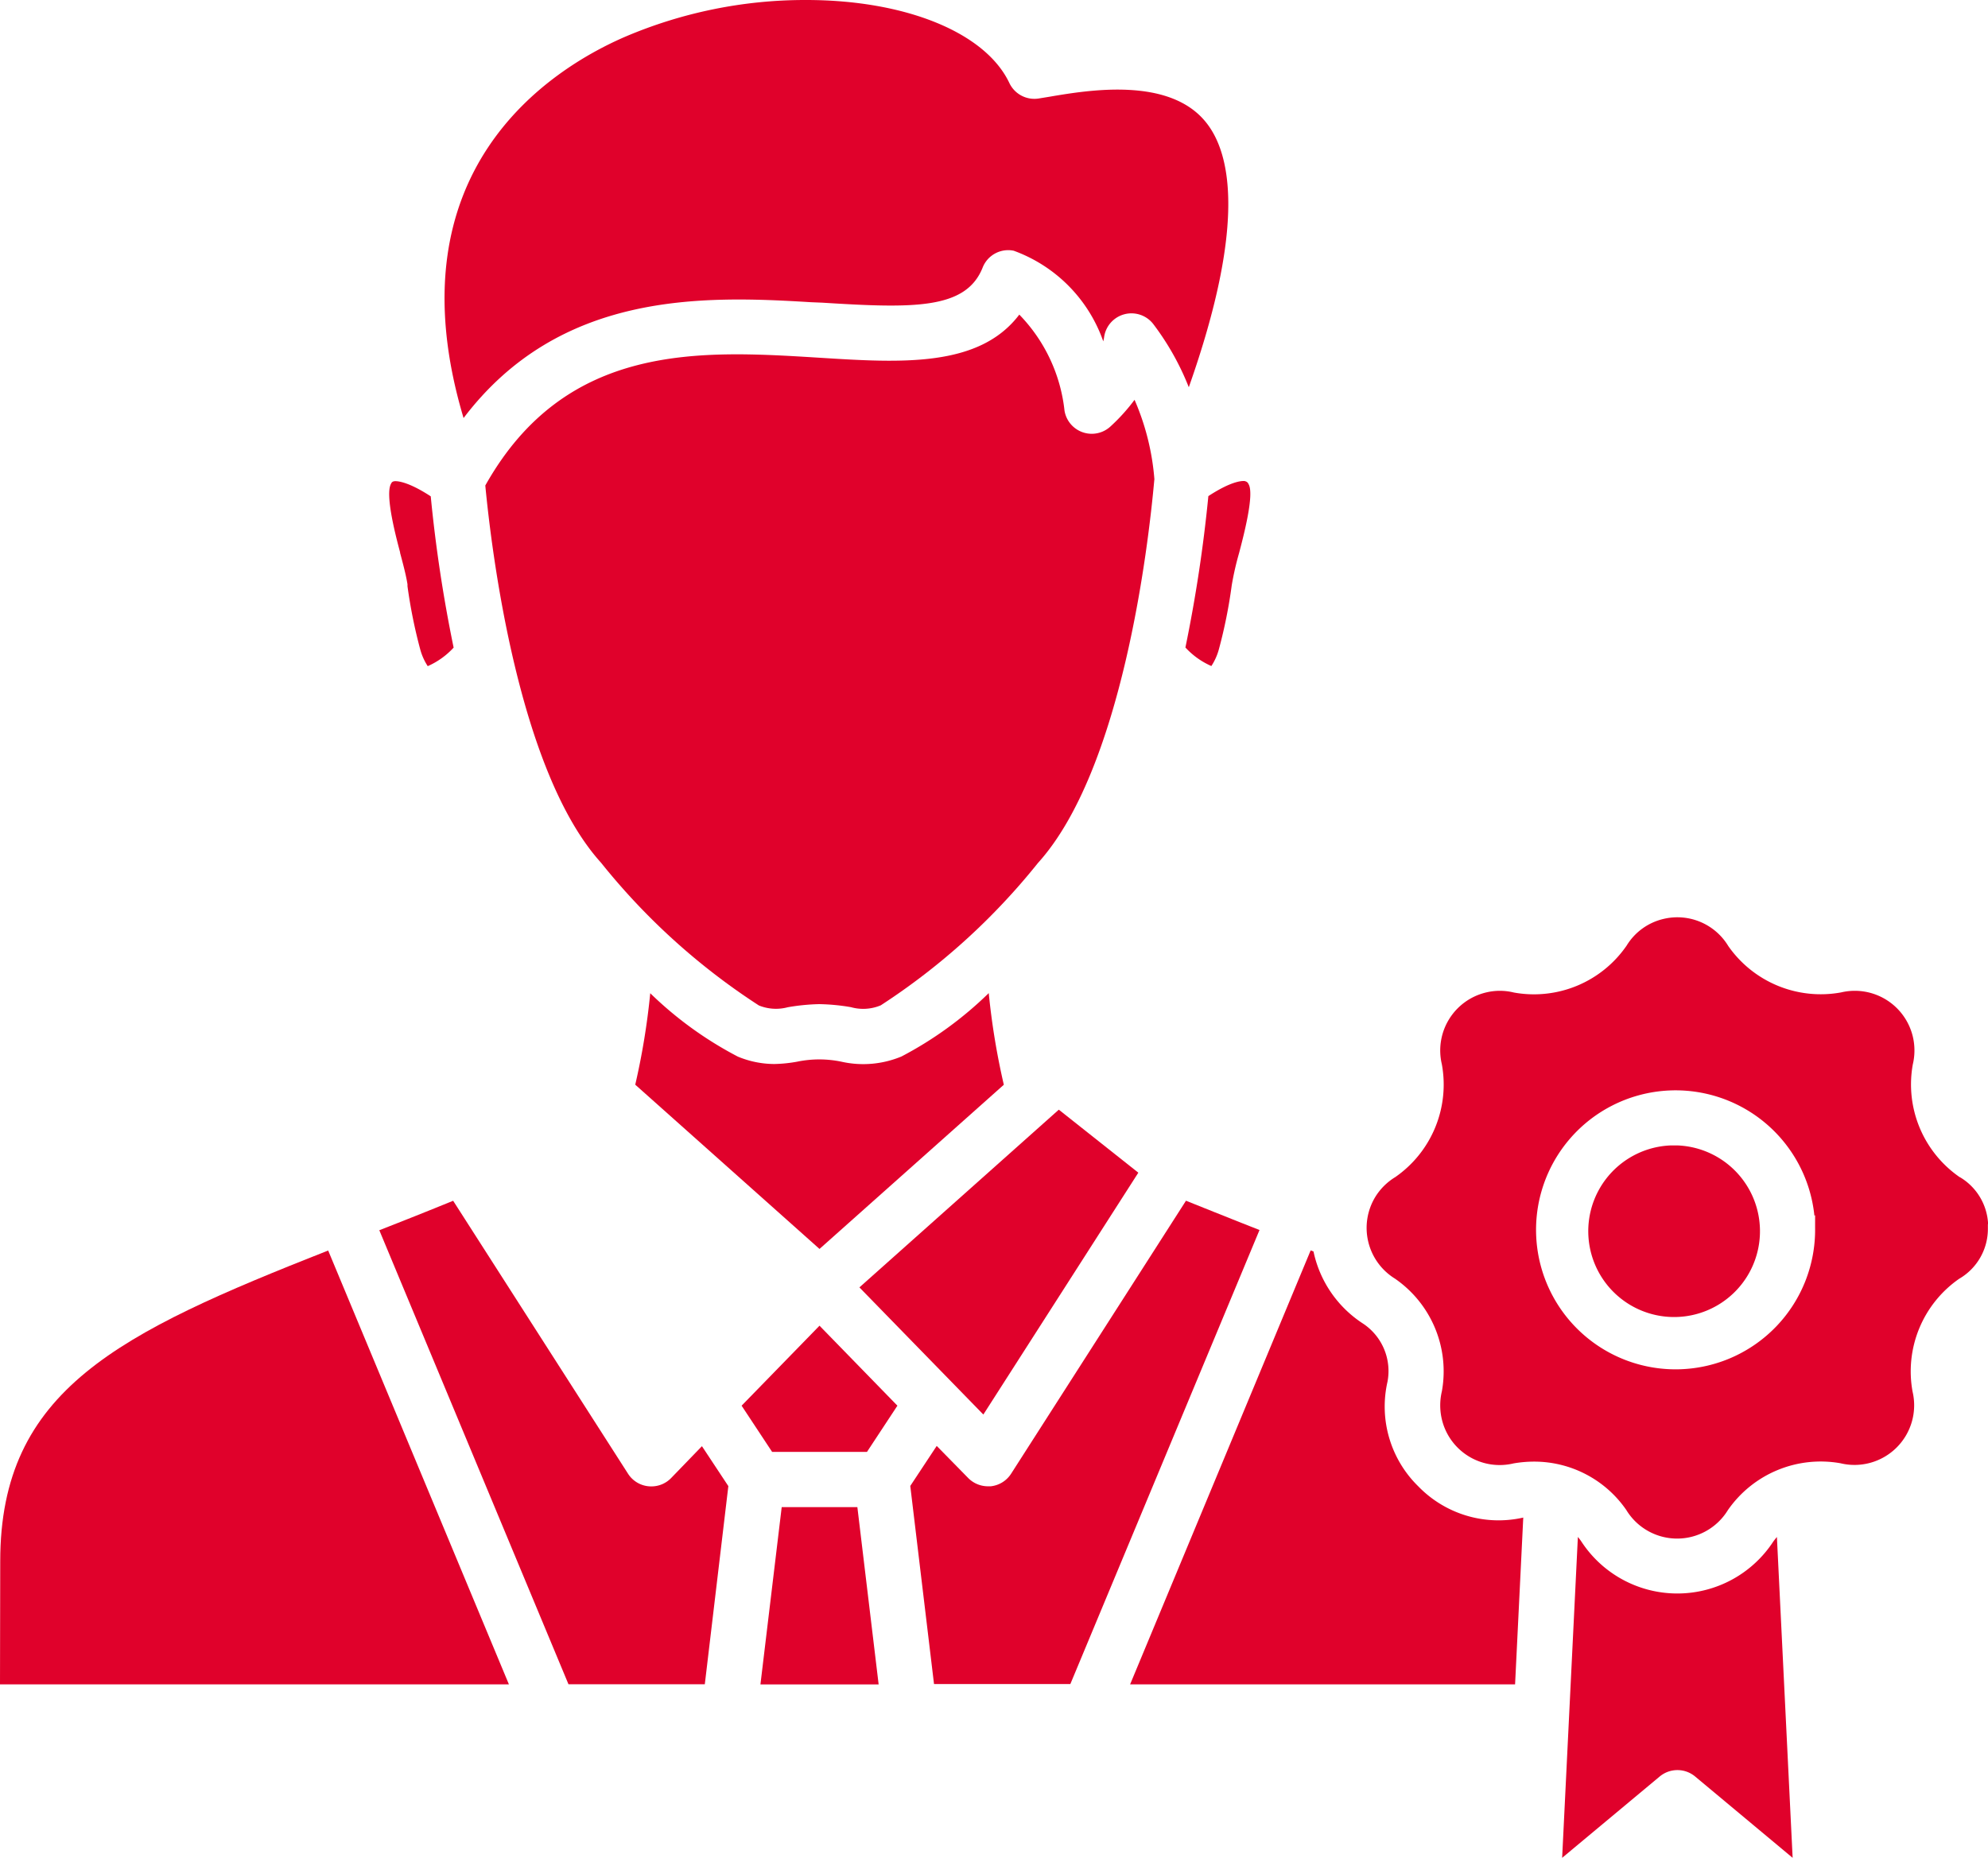
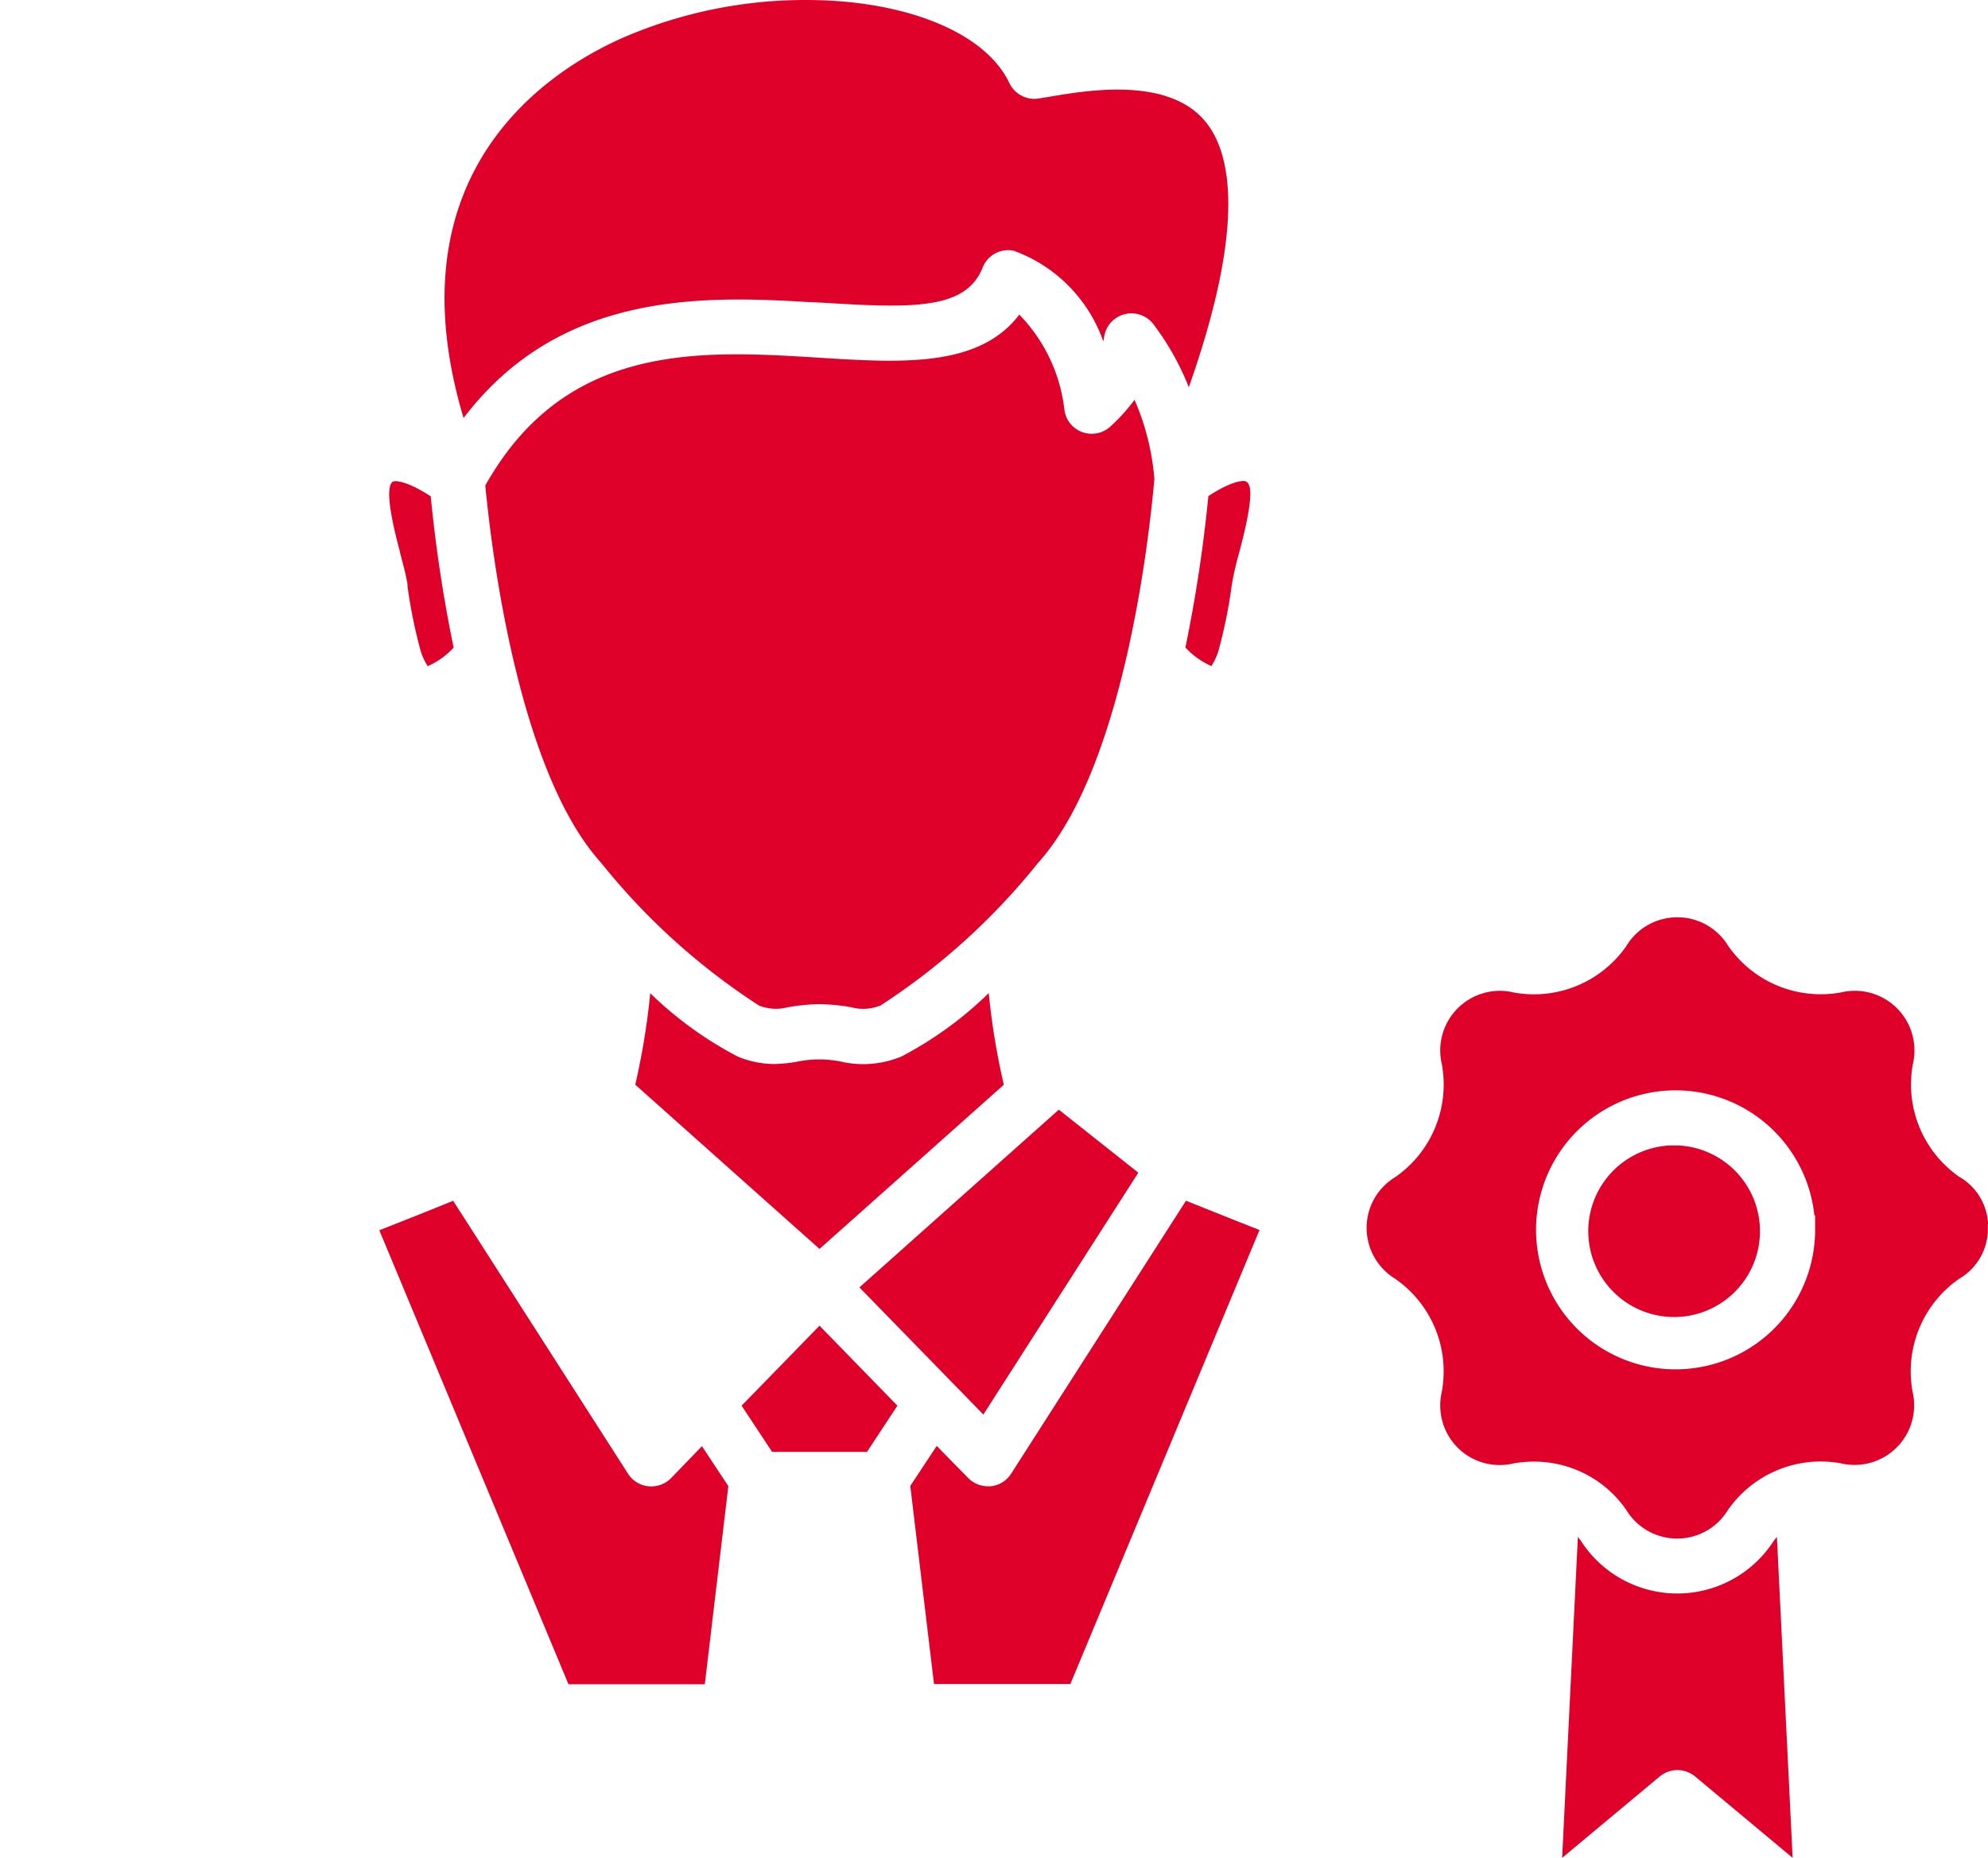
<svg xmlns="http://www.w3.org/2000/svg" width="70" height="65.43">
  <defs>
    <clipPath id="a">
      <path fill="none" d="M0 0h70v65.43H0z" data-name="長方形 10290" />
    </clipPath>
  </defs>
  <g fill="#e0012b" clip-path="url(#a)" data-name="グループ 23689">
    <path d="M40.649 16.894a8.712 8.712 0 0 0-.7-2.813 6.634 6.634 0 0 1-.842.933.972.972 0 0 1-1.624-.549 5.739 5.739 0 0 0-1.592-3.385c-1.417 1.871-4.158 1.7-7.048 1.518-4.183-.259-8.915-.556-11.755 4.5.229 2.4 1.175 10.08 4.074 13.284a23.4 23.4 0 0 0 5.56 5.029 1.6 1.6 0 0 0 1.015.063 7.284 7.284 0 0 1 1.111-.11 7.27 7.27 0 0 1 1.114.107 1.6 1.6 0 0 0 1.051-.065 23.419 23.419 0 0 0 5.532-5.01c2.97-3.28 3.892-11.166 4.1-13.505" data-name="パス 55937" />
    <path d="M35.346 38.203a25.324 25.324 0 0 1-.531-3.227 13.051 13.051 0 0 1-3.071 2.231 3.5 3.5 0 0 1-2.118.184 3.833 3.833 0 0 0-1.558 0 5 5 0 0 1-.806.082 3.373 3.373 0 0 1-1.282-.261 13.075 13.075 0 0 1-3.084-2.232 25.282 25.282 0 0 1-.528 3.221l6.488 5.785Z" data-name="パス 55938" />
    <path d="m41.759 42.289-6.156 9.612a.972.972 0 0 1-.72.444h-.1a.979.979 0 0 1-.7-.3l-1.1-1.122-.931 1.41.836 6.977h4.8l6.661-15.991c-.842-.331-1.7-.674-2.6-1.036" data-name="パス 55939" />
-     <path d="M15.099 23.502h.008l-.01-.006" data-name="パス 55940" />
    <path d="m24.716 50.932-1.088 1.126a.968.968 0 0 1-.686.291h-.01a.968.968 0 0 1-.819-.448l-6.157-9.612c-.89.364-1.754.707-2.6 1.038l6.661 15.991h4.8l.829-6.979Z" data-name="パス 55941" />
    <path d="m34.625 49.818 5.457-8.518-2.8-2.219-7.021 6.259Z" data-name="パス 55942" />
    <path d="M28.384 0h-.013a16.159 16.159 0 0 0-6.372 1.3c-2.6 1.13-8.288 4.686-5.676 13.423 3.387-4.465 8.406-4.314 12.225-4.08l.41.017c3.208.2 5.053.244 5.642-1.236a.966.966 0 0 1 1.093-.594 5.233 5.233 0 0 1 3.154 3.191c.011-.04.019-.082.027-.124a.972.972 0 0 1 1.73-.49 9.34 9.34 0 0 1 1.255 2.231c2.031-5.749 1.471-8.236.619-9.313-1.29-1.637-4.163-1.15-5.543-.915l-.362.059a.974.974 0 0 1-1.031-.543C34.704 1.149 31.894 0 28.384 0" data-name="パス 55943" />
    <path d="M43.848 16.946c-.059-.013-.421-.048-1.3.526a51.052 51.052 0 0 1-.808 5.332 2.723 2.723 0 0 0 .914.653 2.072 2.072 0 0 0 .267-.6 17.519 17.519 0 0 0 .45-2.244 10.469 10.469 0 0 1 .259-1.137c.156-.594.547-2.078.333-2.425a.16.16 0 0 0-.11-.1" data-name="パス 55944" />
    <path d="M14.085 19.461c.114.427.213.8.263 1.116v.067a17.738 17.738 0 0 0 .448 2.223 2.06 2.06 0 0 0 .265.594 2.739 2.739 0 0 0 .912-.653 50.443 50.443 0 0 1-.806-5.328c-.9-.587-1.269-.539-1.3-.528l-.023.006a.125.125 0 0 0-.07.069c-.234.377.181 1.926.316 2.434" data-name="パス 55945" />
    <path d="M69.007 41.46a3.968 3.968 0 0 1-1.655-3.972 2.124 2.124 0 0 0 0-.985 2.1 2.1 0 0 0-2.524-1.552 3.97 3.97 0 0 1-3.975-1.636 2.093 2.093 0 0 0-2.278-.952 2.072 2.072 0 0 0-1.3.941 3.961 3.961 0 0 1-3.97 1.651 2.058 2.058 0 0 0-.987 0 2.1 2.1 0 0 0-1.549 2.526 3.967 3.967 0 0 1-1.64 3.975 2.116 2.116 0 0 0-.7.693 2.1 2.1 0 0 0 .688 2.882 3.966 3.966 0 0 1 1.653 3.97 2.132 2.132 0 0 0 0 .987 2.092 2.092 0 0 0 2.524 1.551 4.272 4.272 0 0 1 .724-.063 3.94 3.94 0 0 1 3.244 1.7 2.094 2.094 0 0 0 3.577.011 3.976 3.976 0 0 1 3.968-1.653 2.1 2.1 0 0 0 2.537-2.522 3.971 3.971 0 0 1 1.64-3.975 2.033 2.033 0 0 0 1.012-1.791v-.13h.008a2.031 2.031 0 0 0-.992-1.657m-5.1 1.783a4.913 4.913 0 1 1-.025-.429l.025-.015Z" data-name="パス 55946" />
-     <path d="M53.626 53.449a3.935 3.935 0 0 1-3.684-1.1 3.931 3.931 0 0 1-1.086-3.688 2.008 2.008 0 0 0-.854-2.041 4.008 4.008 0 0 1-1.752-2.545l-.1-.038-6.357 15.283h13.555l.288-5.873h-.01" data-name="パス 55947" />
-     <path d="M.008 54.986 0 59.32h17.919l-6.364-15.279C4.177 46.952.008 48.944.008 54.986" data-name="パス 55948" />
    <path d="M62.445 54.283a4.035 4.035 0 0 1-6.768 0 1.836 1.836 0 0 0-.118-.154l-.554 11.301 3.436-2.865a.975.975 0 0 1 1.246 0l3.434 2.865-.554-11.3c-.042.05-.082.1-.122.154" data-name="パス 55949" />
    <path d="m28.856 46.689-2.743 2.817 1.074 1.627h3.341l1.071-1.627Z" data-name="パス 55950" />
-     <path d="m27.525 53.078-.749 6.244h4.162l-.749-6.244Z" data-name="パス 55951" />
    <path d="M59.063 40.34h-.23a3.023 3.023 0 1 0 .23 0" data-name="パス 55952" />
  </g>
</svg>